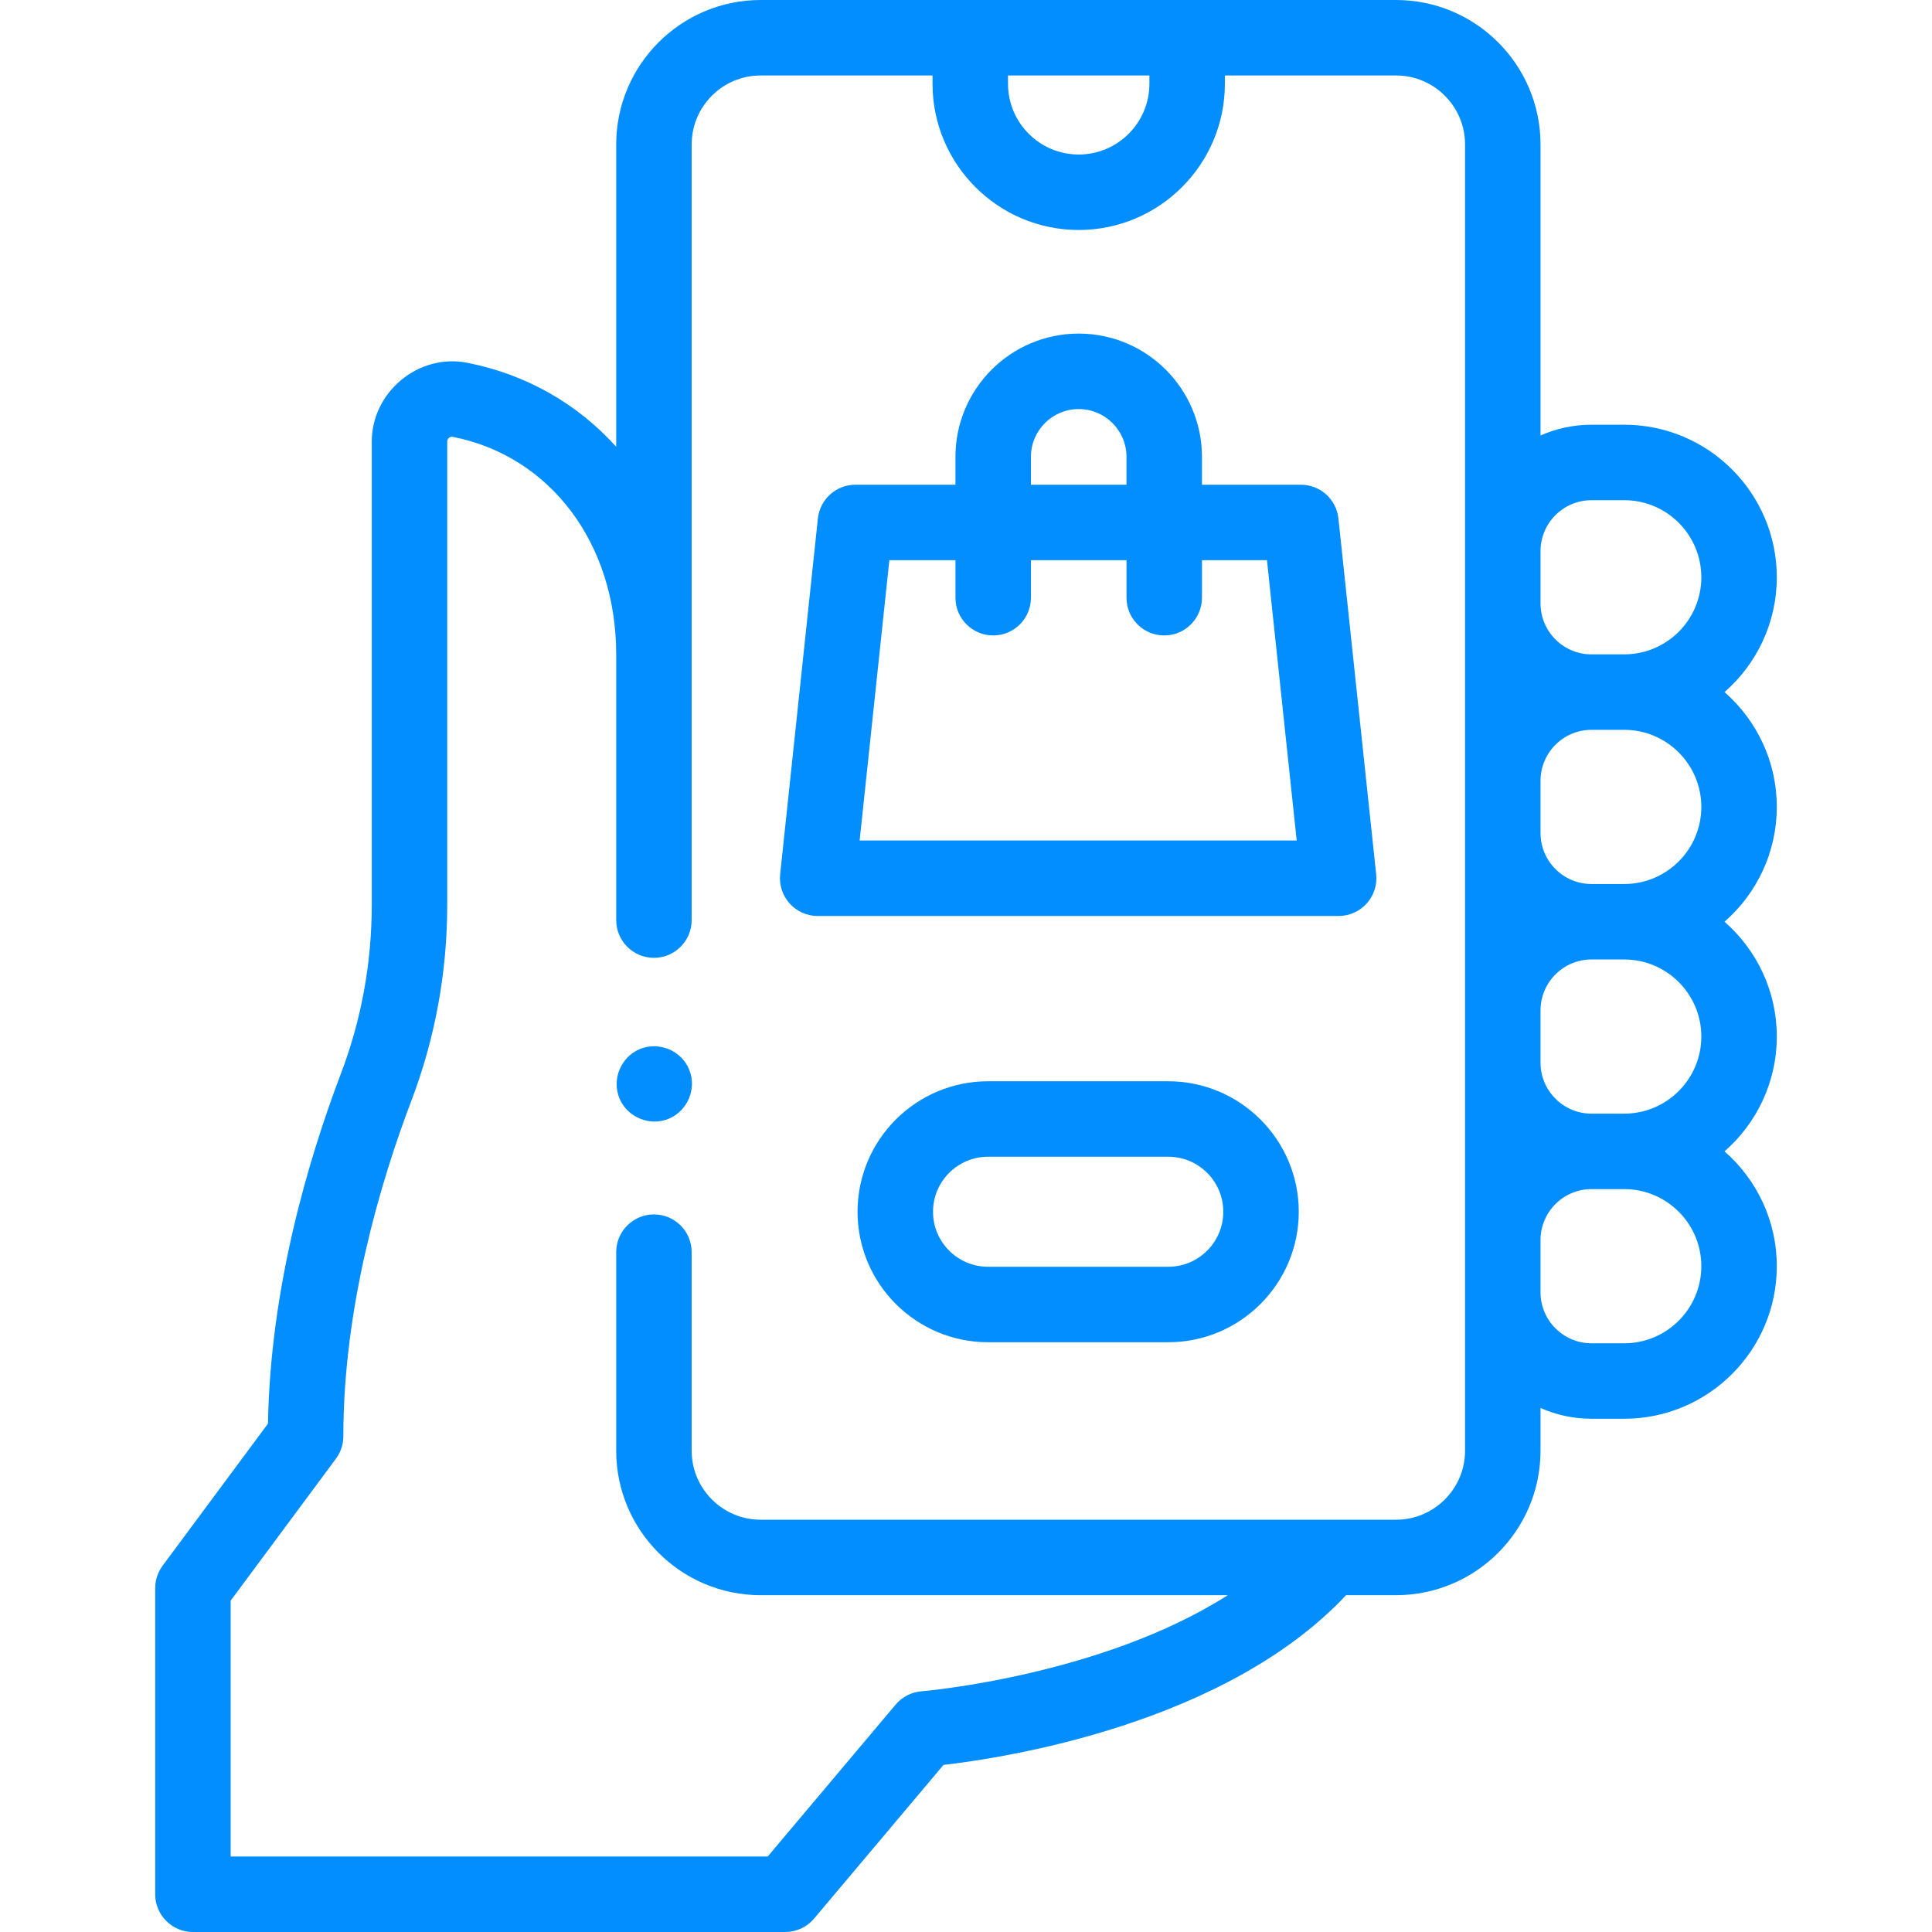
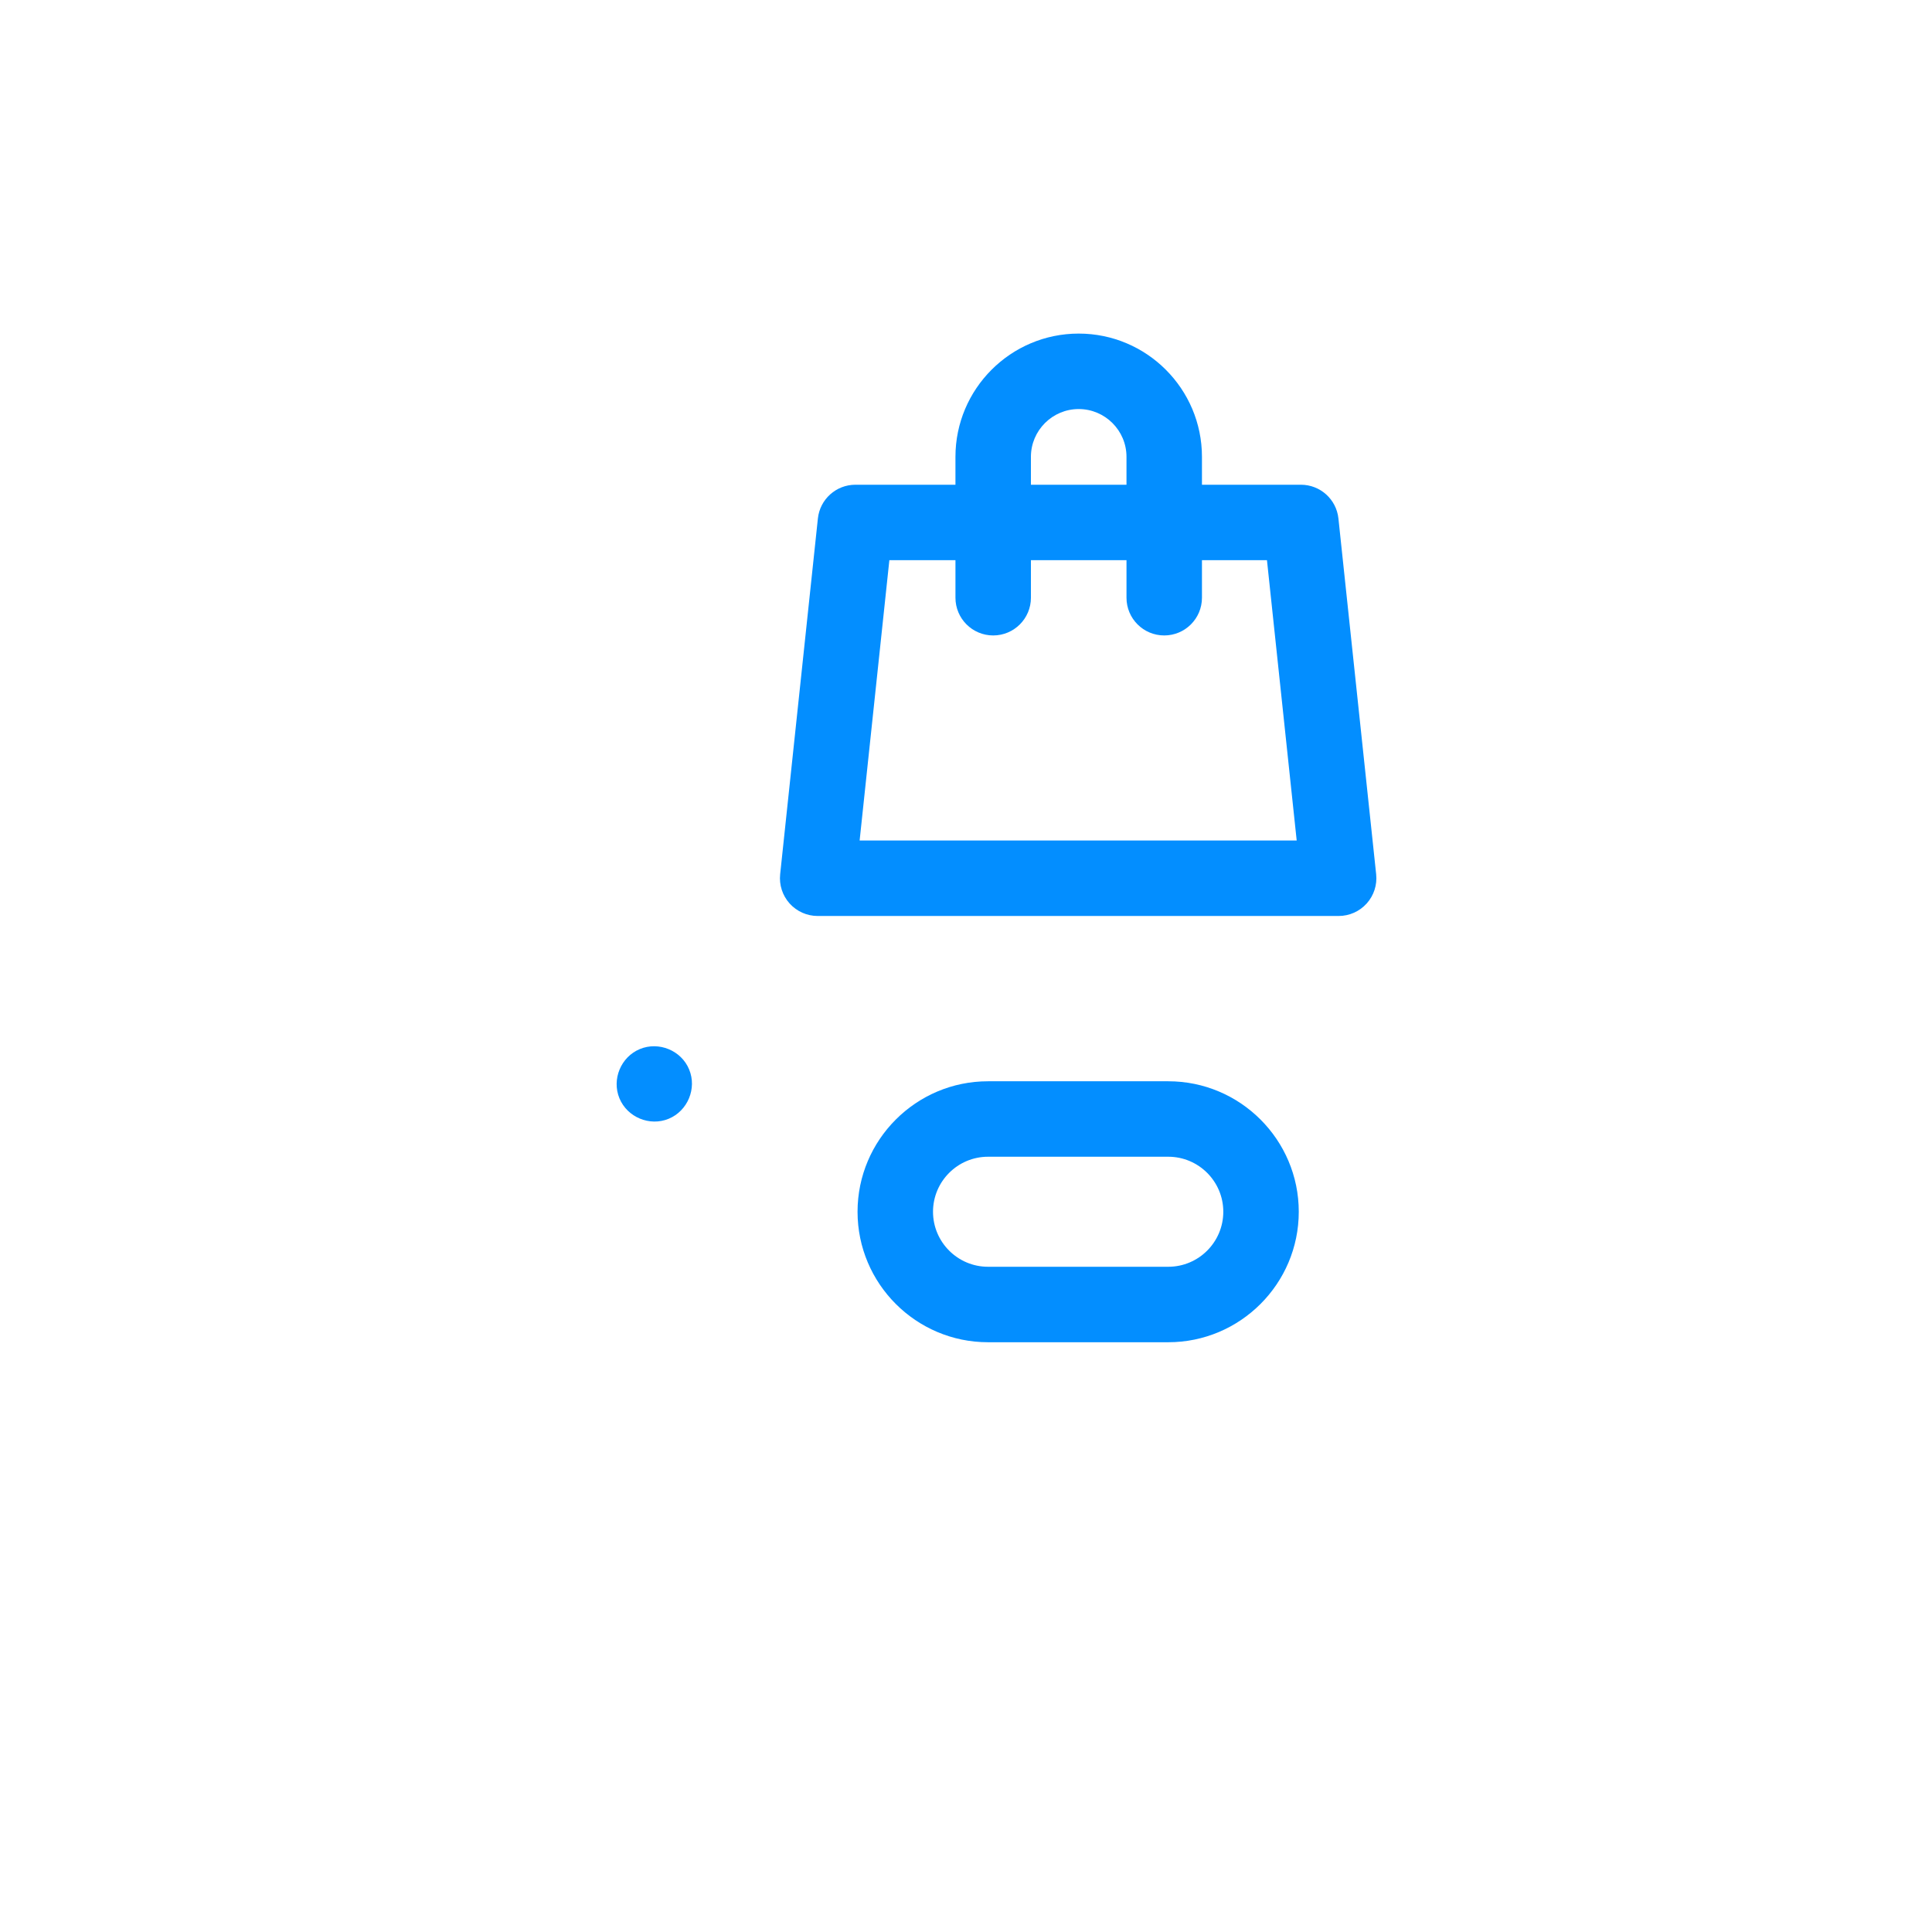
<svg xmlns="http://www.w3.org/2000/svg" width="512" height="512" x="0" y="0" viewBox="0 0 512 512" style="enable-background:new 0 0 512 512" xml:space="preserve" class="">
  <g>
    <g>
      <g>
-         <path d="m470.87 213.842c0-12.125-5.373-23.012-13.854-30.429 8.481-7.416 13.854-18.303 13.854-30.428 0-22.292-18.137-40.429-40.429-40.429h-8.682c-4.804 0-9.372 1.024-13.507 2.853v-77.128c.001-21.108-17.172-38.281-38.28-38.281h-168.391c-21.108 0-38.281 17.173-38.281 38.281v80.122c-10.13-11.247-23.641-19.142-39.476-22.266-12.945-2.538-25.304 7.757-25.304 20.903v122.677c0 15.462-2.751 30.542-8.178 44.82-8.564 22.538-18.725 56.649-19.324 92.741l-27.921 37.644c-1.277 1.723-1.968 3.812-1.968 5.957v81.121c0 5.523 4.478 10 10 10h156.971c2.95 0 5.749-1.302 7.649-3.559l34.289-40.72c16.333-1.877 74.612-10.805 106.694-44.983h13.24c21.108 0 38.281-17.173 38.281-38.281v-11.327c4.135 1.829 8.702 2.853 13.507 2.853h8.682c22.292 0 40.429-18.136 40.429-40.429 0-12.125-5.373-23.012-13.854-30.428 8.481-7.416 13.854-18.304 13.854-30.429s-5.373-23.012-13.854-30.428c8.48-7.415 13.853-18.302 13.853-30.427zm-49.11-81.285h8.682c11.265 0 20.429 9.164 20.429 20.429 0 11.264-9.164 20.428-20.429 20.428h-8.682c-7.447 0-13.507-6.06-13.507-13.507v-13.842c0-7.449 6.06-13.508 13.507-13.508zm-117.156-112.557v2.211c0 10.331-8.405 18.736-18.736 18.736s-18.735-8.405-18.735-18.736v-2.211zm83.649 364.458c0 10.08-8.201 18.281-18.281 18.281h-168.391c-10.08 0-18.281-8.201-18.281-18.281v-52.626c0-5.523-4.478-10-10-10s-10 4.477-10 10v52.626.002c0 21.108 17.173 38.28 38.28 38.28h123.793c-33.518 21.394-80.589 25.425-81.157 25.471-2.668.21-5.141 1.48-6.865 3.528l-33.904 40.261h-142.317v-67.816l27.893-37.606c1.277-1.723 1.968-3.812 1.968-5.957 0-34.287 9.814-67.312 18.048-88.978 6.292-16.556 9.482-34.026 9.482-51.925v-122.678c0-.748.679-1.427 1.444-1.279 25.92 5.113 43.335 28.289 43.335 57.669v70.407c0 5.523 4.478 10 10 10s10-4.477 10-10v-70.407-135.149c0-10.08 8.201-18.281 18.281-18.281h45.551v2.211c0 21.359 17.377 38.736 38.735 38.736 21.359 0 38.736-17.377 38.736-38.736v-2.211h45.368c10.08 0 18.281 8.201 18.281 18.281v346.177zm62.617-48.902c0 11.265-9.164 20.429-20.429 20.429h-8.682c-7.447 0-13.507-6.06-13.507-13.507v-13.842c0-7.448 6.06-13.507 13.507-13.507h8.682c11.265-.002 20.429 9.163 20.429 20.427zm0-60.857c0 11.264-9.164 20.428-20.429 20.428h-8.682c-7.447 0-13.507-6.06-13.507-13.507v-13.842c0-7.448 6.06-13.507 13.507-13.507h8.682c11.265 0 20.429 9.164 20.429 20.428zm-29.11-40.428c-7.447 0-13.507-6.06-13.507-13.507v-13.842c0-7.448 6.06-13.507 13.507-13.507h8.682c11.265 0 20.429 9.164 20.429 20.429 0 11.264-9.164 20.428-20.429 20.428h-8.682z" fill="#038eff" data-original="#000000" style="" />
        <path d="m309.607 286.549h-47.769c-19.067 0-34.579 15.512-34.579 34.579s15.512 34.579 34.579 34.579h47.769c19.067 0 34.579-15.512 34.579-34.579s-15.511-34.579-34.579-34.579zm0 49.157h-47.769c-8.039 0-14.579-6.54-14.579-14.579s6.54-14.579 14.579-14.579h47.769c8.039 0 14.579 6.54 14.579 14.579s-6.54 14.579-14.579 14.579z" fill="#038eff" data-original="#000000" style="" />
        <path d="m354.696 137.403c-.539-5.086-4.83-8.945-9.944-8.945h-26.221v-7.391c0-18.011-14.653-32.664-32.664-32.664s-32.663 14.653-32.663 32.664v7.391h-26.511c-5.114 0-9.405 3.859-9.944 8.945l-10 94.287c-.299 2.82.613 5.634 2.51 7.743 1.896 2.108 4.599 3.312 7.435 3.312h138.059c2.836 0 5.538-1.204 7.435-3.312 1.896-2.108 2.809-4.923 2.51-7.743zm-81.492-16.336c0-6.983 5.681-12.664 12.663-12.664 6.983 0 12.664 5.681 12.664 12.664v7.391h-25.327zm-45.394 101.677 7.879-74.287h17.516v9.943c0 5.523 4.478 10 10 10s10-4.477 10-10v-9.943h25.327v9.943c0 5.523 4.478 10 10 10s10-4.477 10-10v-9.943h17.226l7.879 74.287z" fill="#038eff" data-original="#000000" style="" />
        <path d="m182.63 283.42c-2.065-5.039-8.04-7.494-13.061-5.41-5.032 2.089-7.496 8.021-5.409 13.06 2.083 5.029 8.03 7.498 13.06 5.41 5.021-2.085 7.505-8.031 5.41-13.06z" fill="#038eff" data-original="#000000" style="" />
      </g>
    </g>
  </g>
</svg>